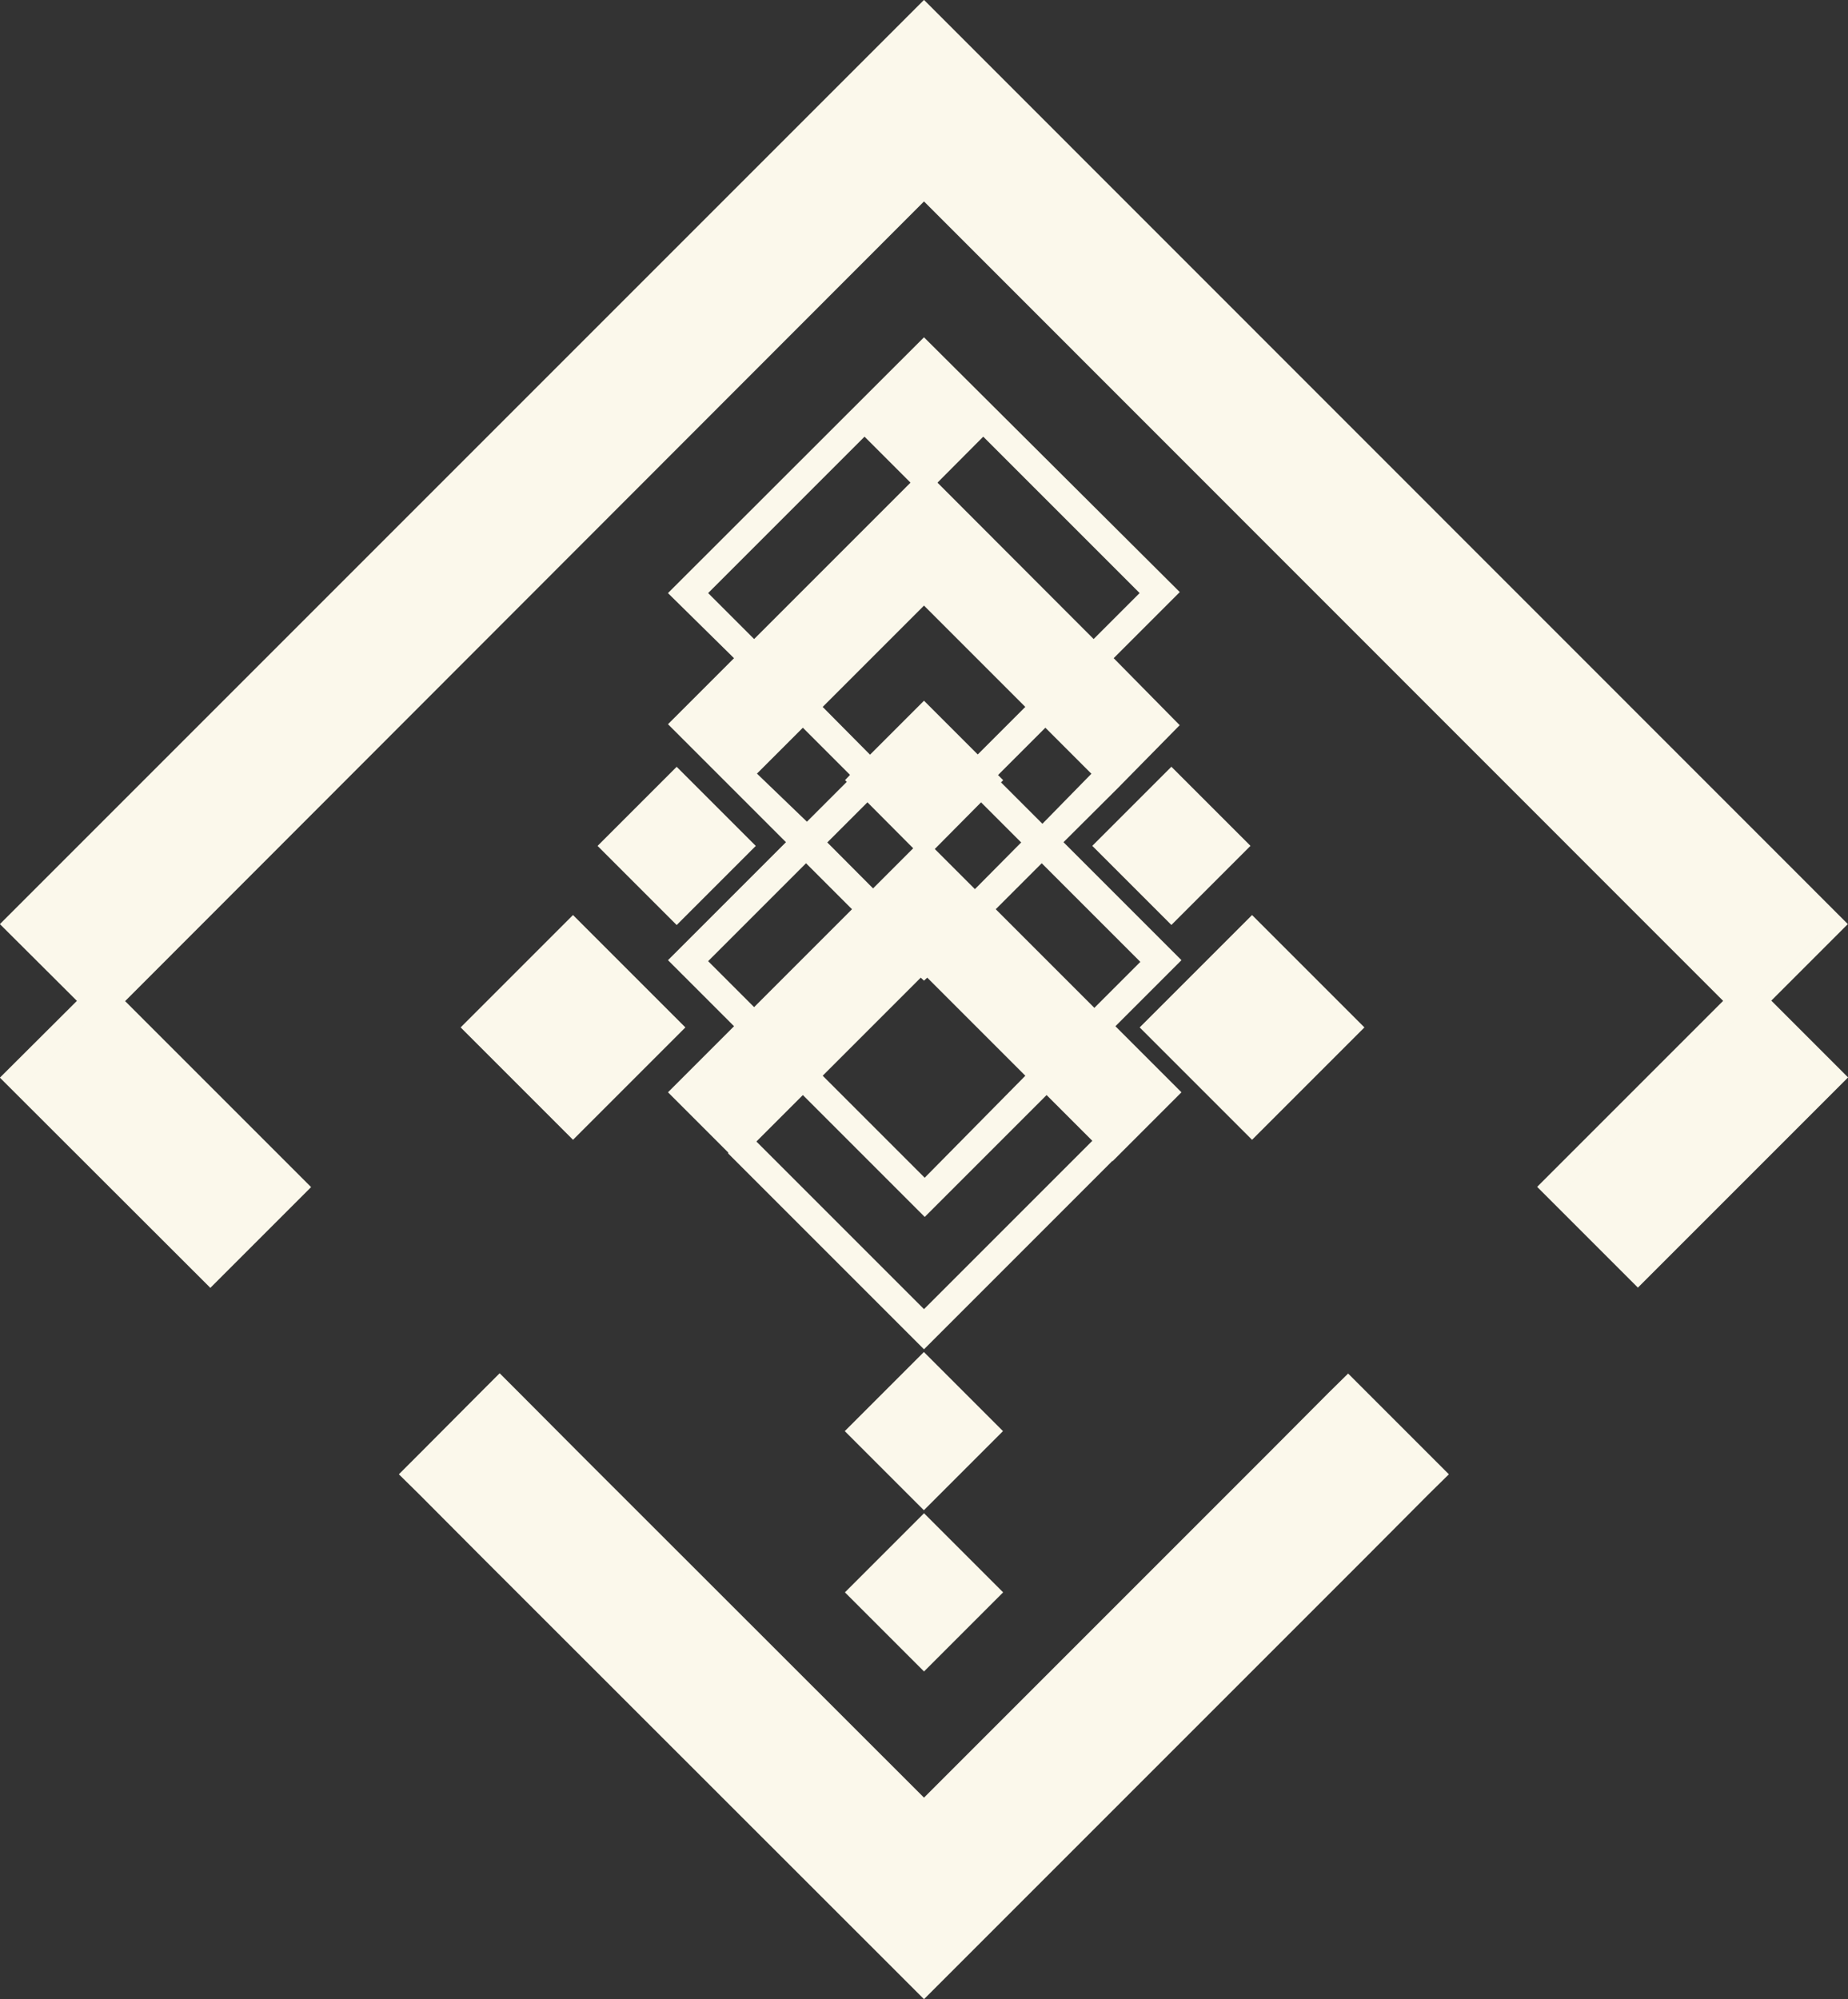
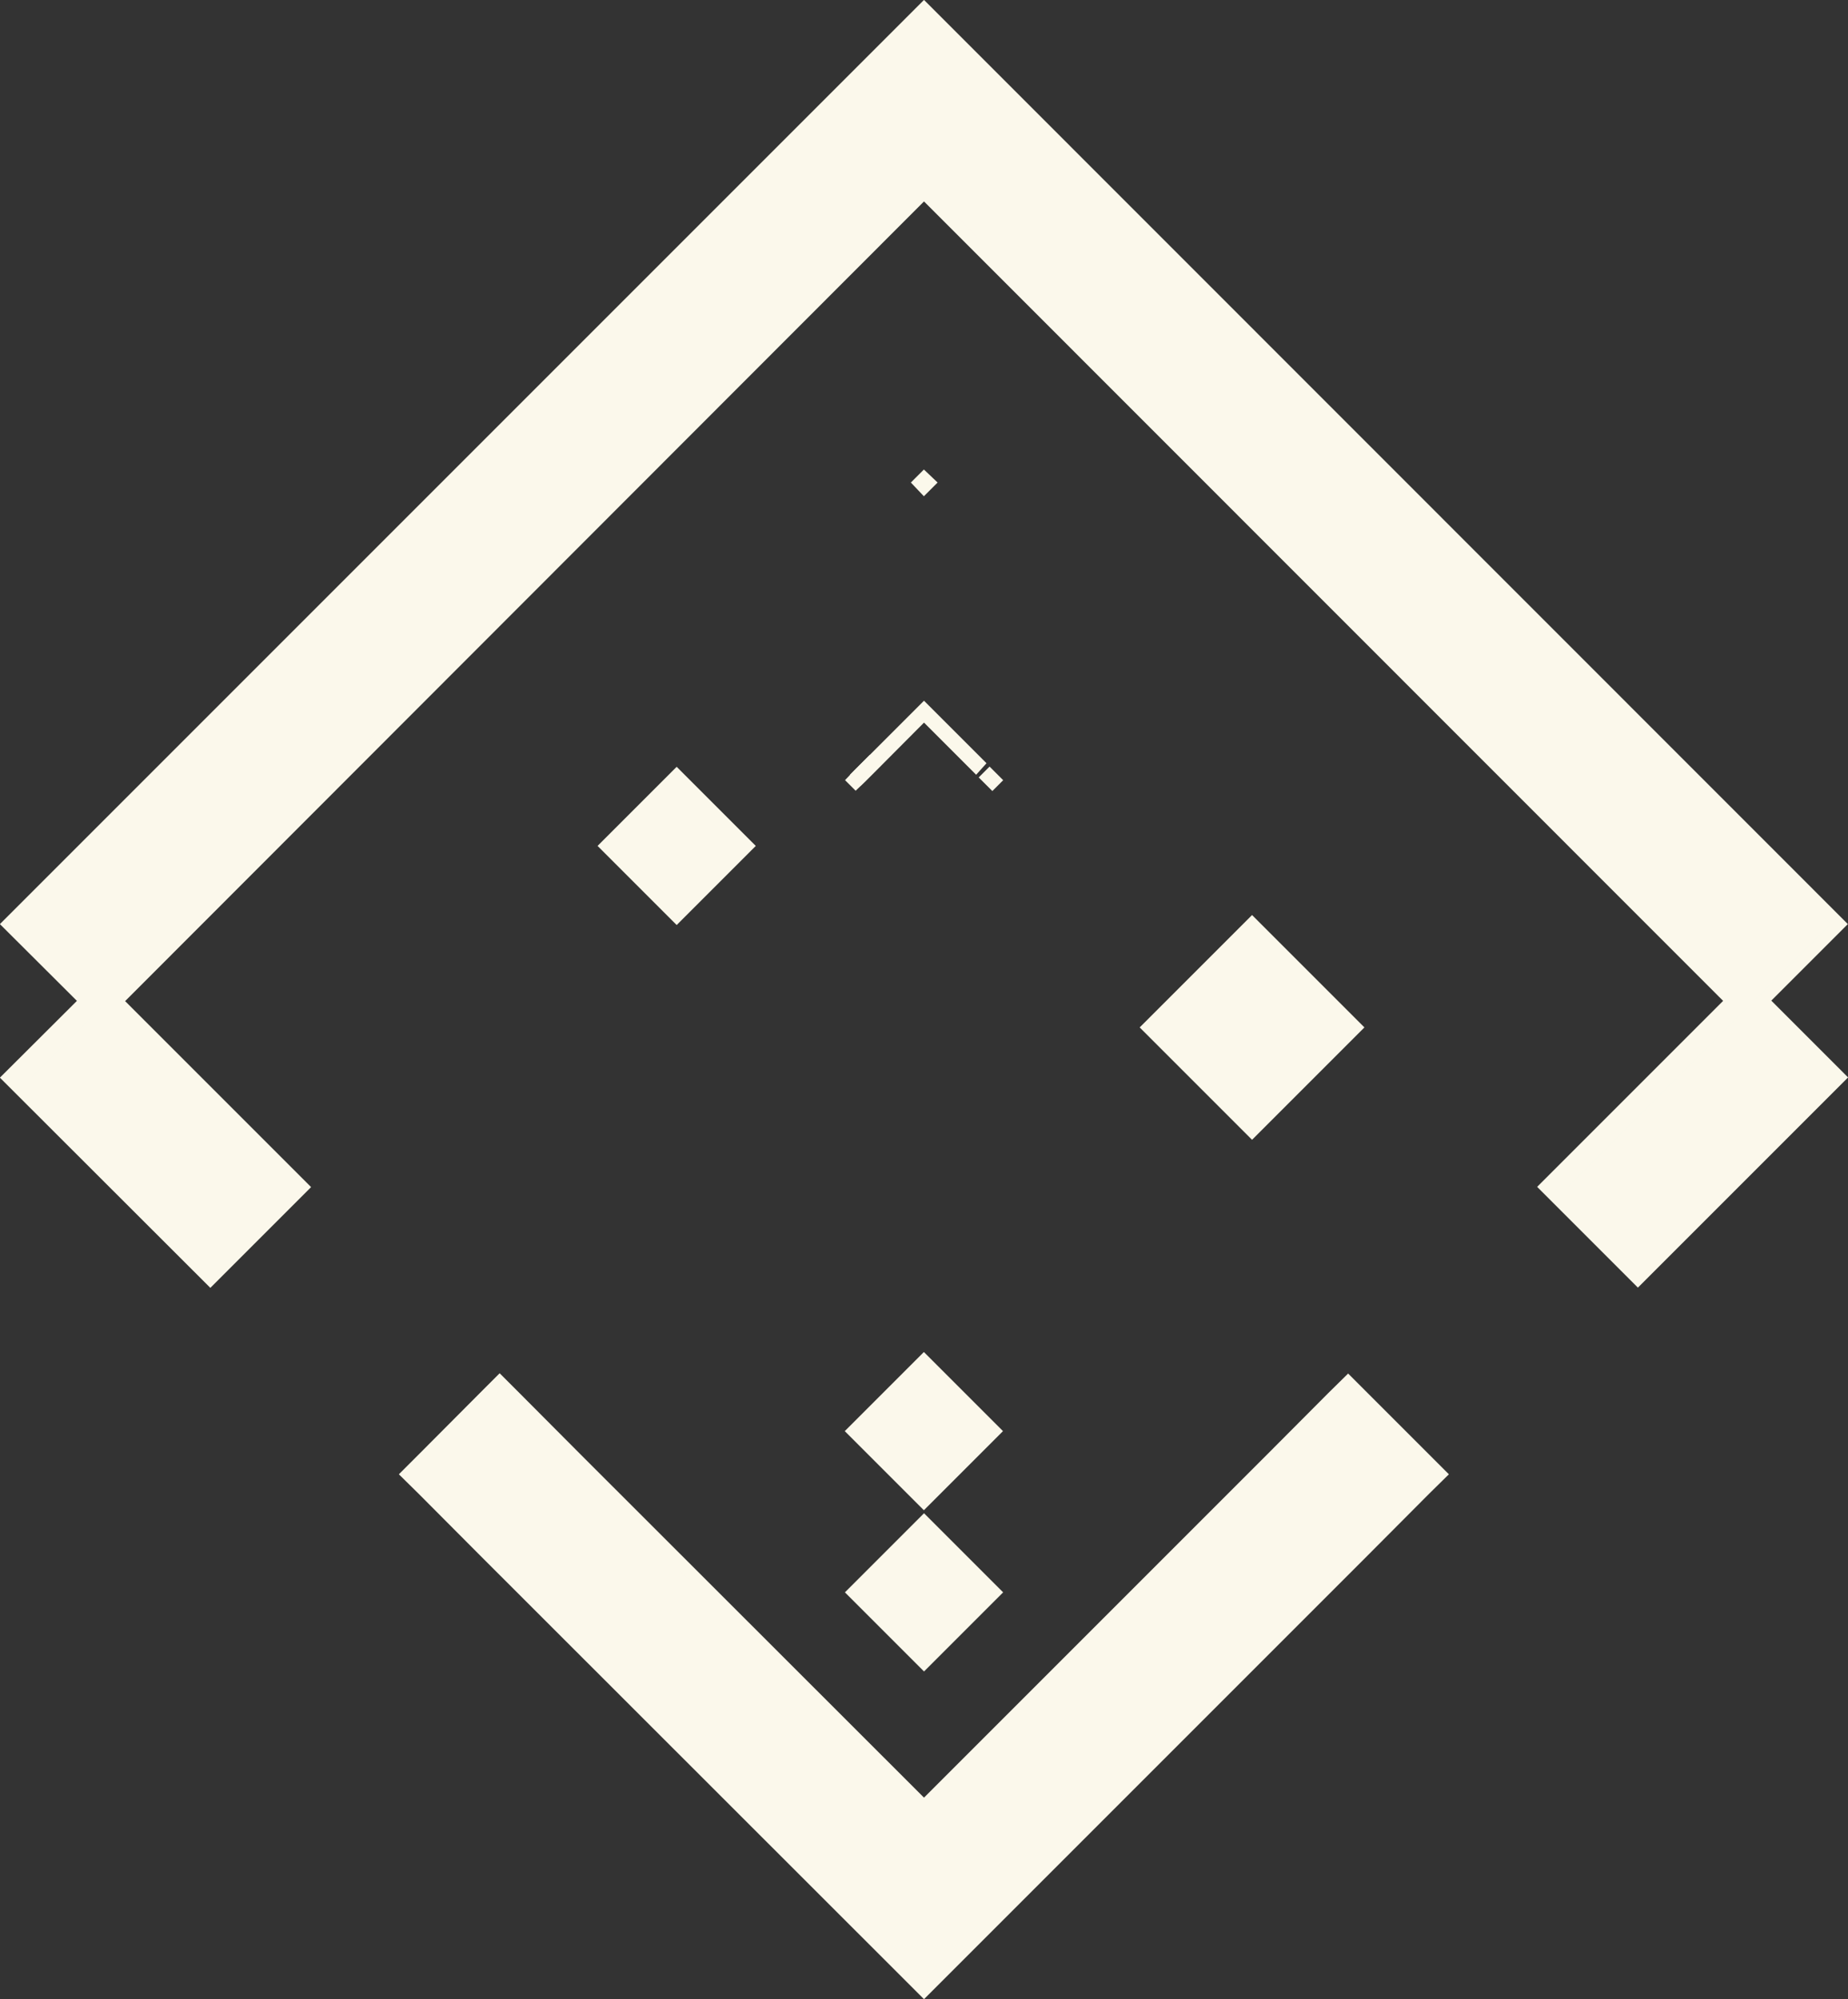
<svg xmlns="http://www.w3.org/2000/svg" viewBox="0 0 75.82 82.02">
  <rect x="0" y="0" width="75.82" height="82.02" fill="#333333" stroke="none" />
  <defs>
    <style>.cls-1{fill:#fbf8eb;stroke:#fbf8eb;stroke-miterlimit:10;stroke-width:0.5px;}</style>
  </defs>
  <title>Ejecutiva_IconoWEBMERIDHA</title>
  <g id="Capa_2" data-name="Capa 2">
    <g id="Capa_1-2" data-name="Capa 1">
-       <path class="cls-1" d="M45.13,46.84l-7.22,7.22-7.22-7.22-.47.47L37.91,55l7.69-7.69Z" />
-       <path class="cls-1" d="M37.91,19.6l-.2.2.2.2.2-.2Z" />
-       <path class="cls-1" d="M48.05,29.75,45.34,27l2.71-2.71L37.91,14.19,27.76,24.33,30.47,27l-2.71,2.71,4.84,4.84-4.84,4.84,2.71,2.71-2.71,2.71,2,2,.47.47,2.71-2.71,5,5,5-5,2.24,2.24.47.47.47-.47,2-2-2.71-2.71,2.71-2.71-4.84-4.84,2.39-2.38ZM28.7,24.33l6.77-6.77,2.24,2.24.2-.2.2.2,2.23-2.24,6.77,6.77-2.24,2.24L38.11,19.8l-.2.2-.2-.2-6.77,6.77Zm2,7.41,2.24-2.24,2.29,2.29.47-.47L33.4,29l4.51-4.51L42.42,29l-2.29,2.29-.1.09-2.12-2.12-2.13,2.12-.47.47-.2.21-2,2Zm9.55.82,2,2L40,36.83l-2-2ZM37.82,34.8l-2,2-2.23-2.24,2-2Zm-6.88,6.87L28.7,39.43l4.37-4.37,2.24,2.24Zm7,7L33.4,44.13l4.37-4.37.14.13.14-.13,4.37,4.37Zm9.2-9.21-2.24,2.24L40.5,37.3l2.24-2.24Zm-4.37-5.31L40.5,31.88l.1-.09,2.29-2.29,2.24,2.24Z" />
      <path class="cls-1" d="M35.69,31.32l-.47.47.09.09.47-.47Z" />
      <path class="cls-1" d="M75.46,37.91,37.91.35.35,37.91l3.16,3.15L.35,44.21l8.28,8.27,3.78-3.78-.63-.63-7-7L37.91,7.91,71.05,41.06l-7,7-.63.63,3.78,3.78,8.27-8.27-3.15-3.15ZM11.15,48.7,8.63,51.22l-7-7,2.52-2.52ZM74.2,44.21l-7,7L64.67,48.7l7-7Z" />
      <rect class="cls-1" x="64.48" y="44.68" width="9.91" height="3.56" transform="translate(-12.51 62.71) rotate(-45)" />
      <rect class="cls-1" x="4.6" y="41.5" width="3.56" height="9.92" transform="translate(-30.98 18.12) rotate(-45)" />
      <polygon class="cls-1" points="59.09 60.48 58.46 61.1 55.94 63.63 55.31 64.26 37.91 81.66 19.87 63.63 17.35 61.1 16.72 60.48 17.35 59.85 19.87 57.32 20.5 56.69 21.13 57.32 23.65 59.85 24.28 60.48 37.91 74.1 52.16 59.85 54.68 57.32 55.31 56.7 59.09 60.48" />
      <rect class="cls-1" x="35.86" y="56.67" width="4.09" height="4.09" transform="translate(52.62 -9.61) rotate(45)" />
-       <rect class="cls-1" x="46.01" y="32.66" width="4.09" height="4.09" transform="translate(38.62 -23.82) rotate(45)" />
      <polygon class="cls-1" points="38.11 19.8 37.91 20 37.72 19.8 37.91 19.61 38.11 19.8" />
      <polygon class="cls-1" points="40.13 31.32 40.04 31.42 37.91 29.29 35.79 31.42 35.32 31.89 35.11 32.09 35.02 32 35.22 31.79 35.69 31.32 37.91 29.1 40.13 31.32" />
      <rect class="cls-1" x="40.59" y="31.8" width="0.13" height="0.29" transform="translate(-10.68 38.1) rotate(-44.99)" />
      <rect class="cls-1" x="25.72" y="32.66" width="4.09" height="4.09" transform="translate(32.67 -9.47) rotate(45)" />
-       <rect class="cls-1" x="20.5" y="39.14" width="6.02" height="6.02" transform="translate(36.69 -4.28) rotate(45)" />
      <rect class="cls-1" x="48.36" y="39.14" width="6.02" height="6.02" transform="translate(44.85 -23.98) rotate(45)" />
      <rect class="cls-1" x="35.86" y="63.28" width="4.09" height="4.09" transform="translate(57.3 -7.67) rotate(45)" />
    </g>
  </g>
</svg>